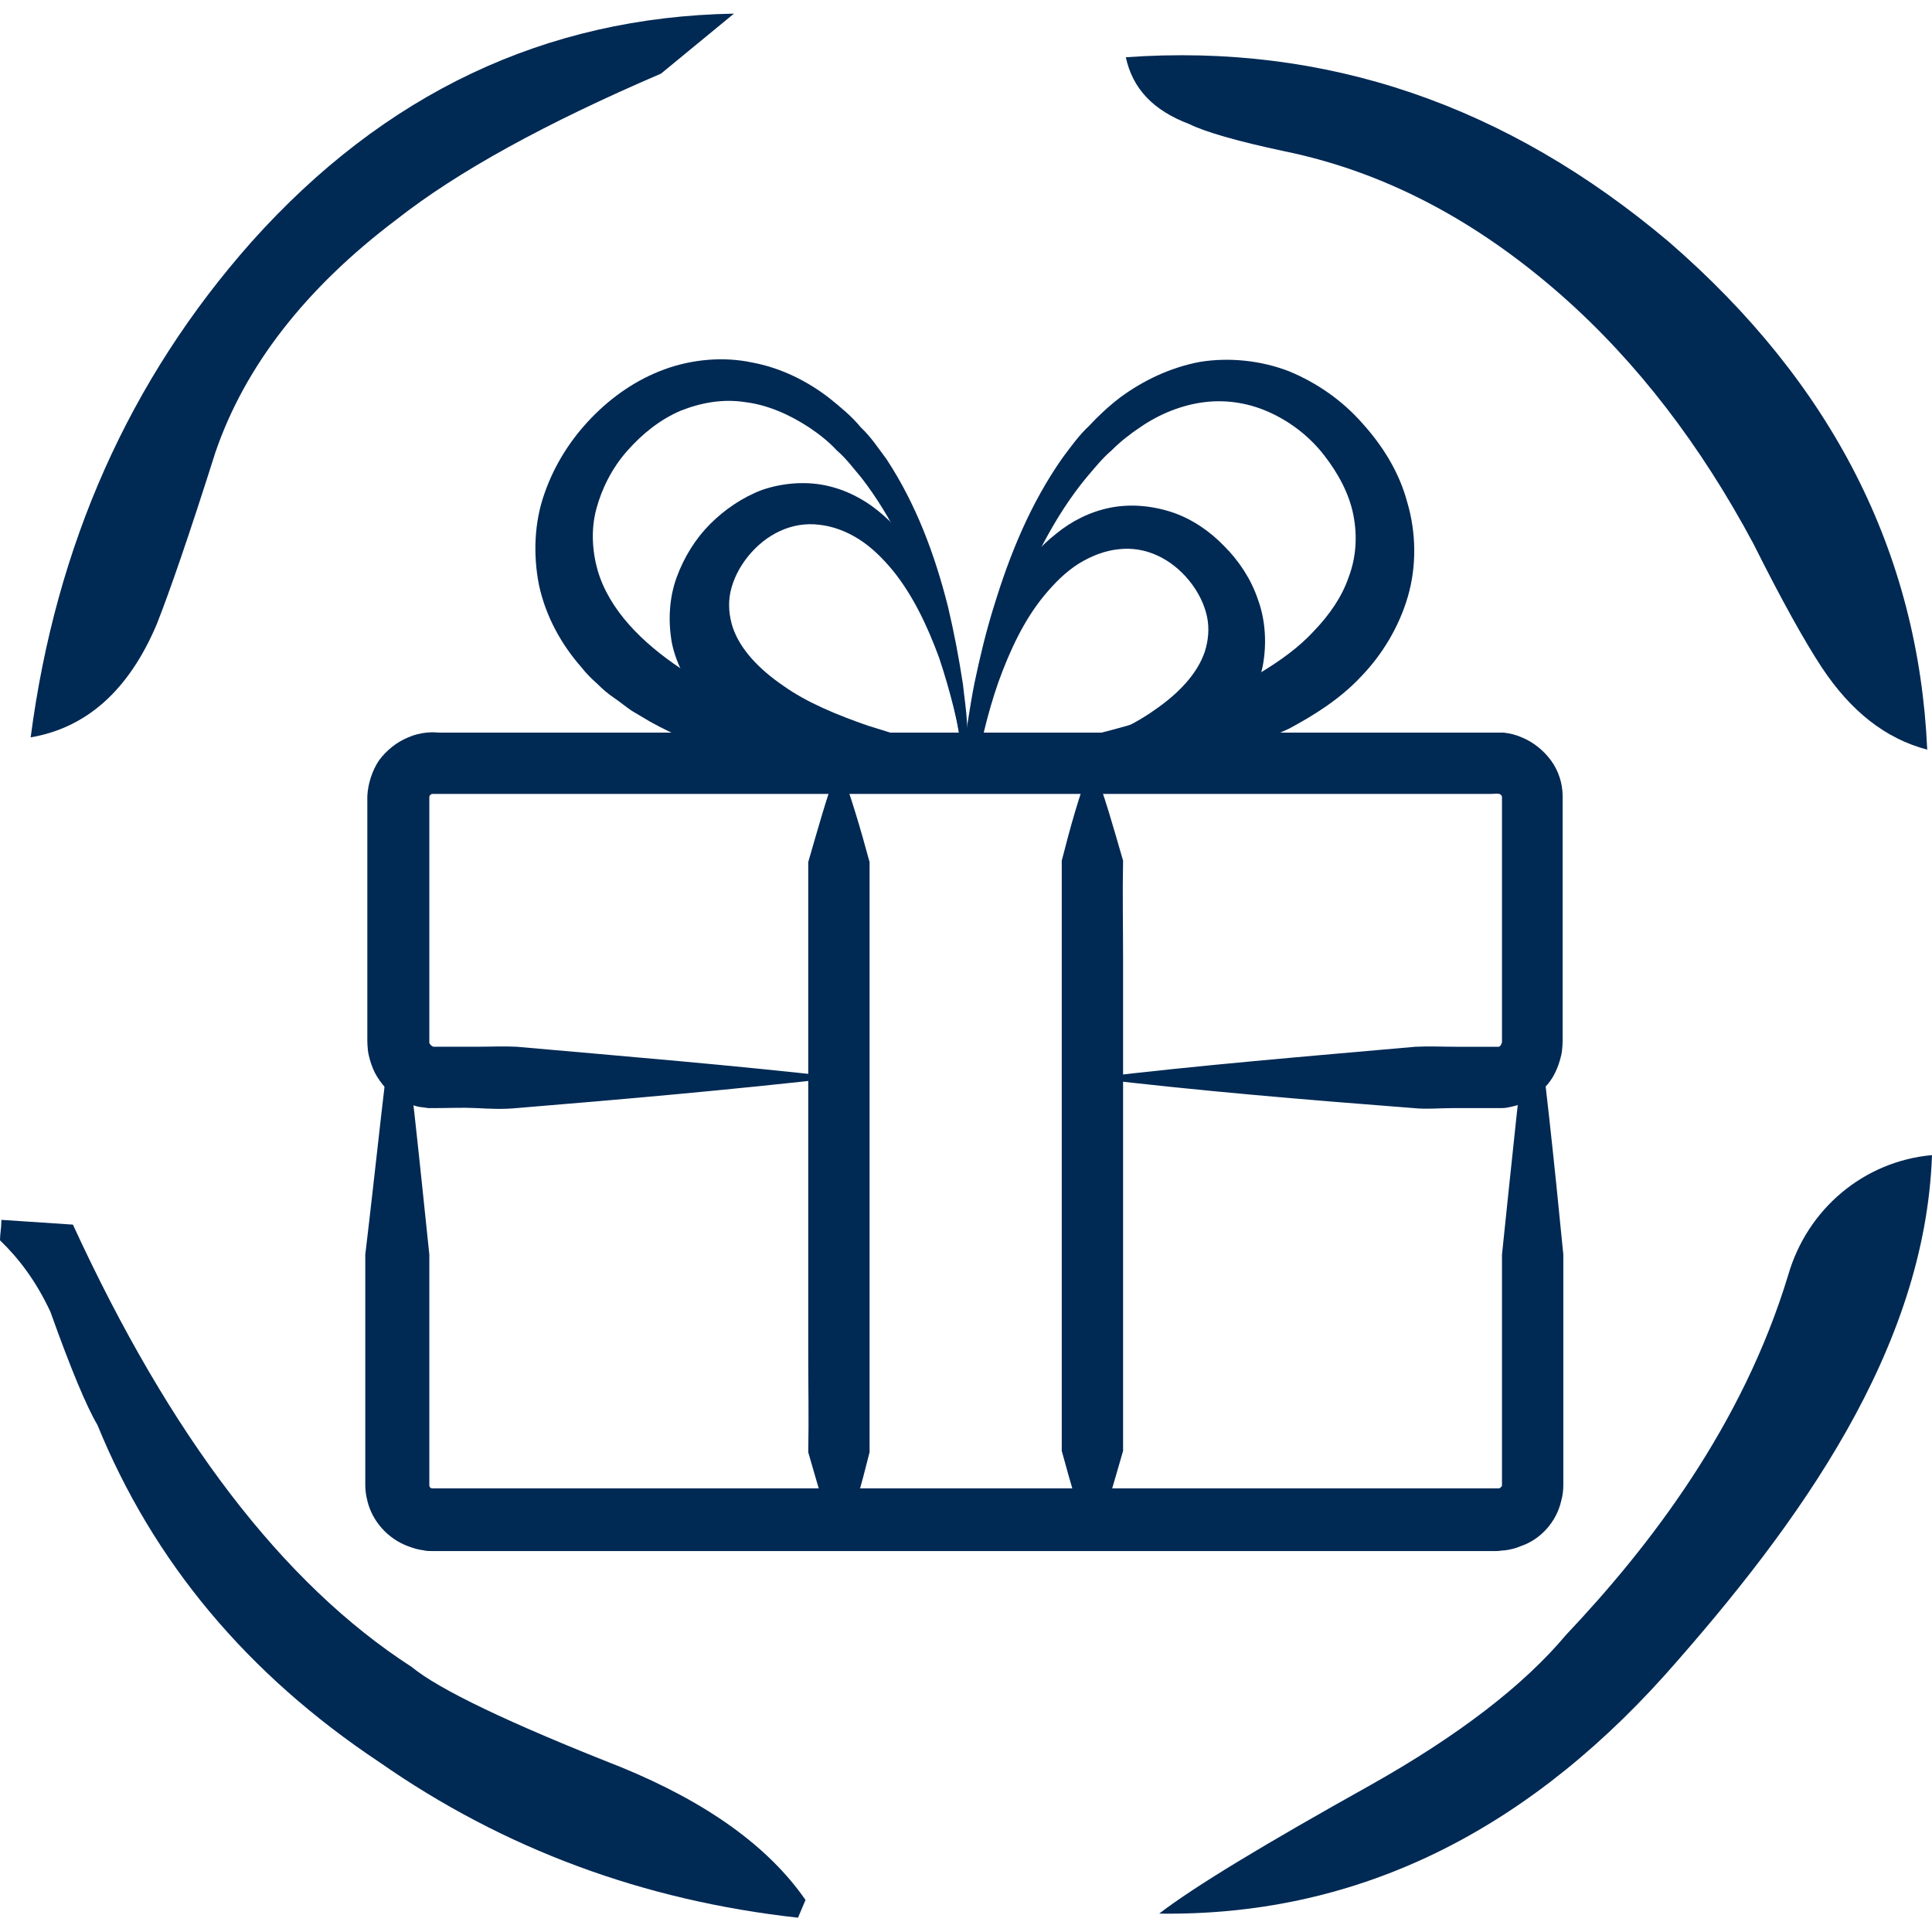
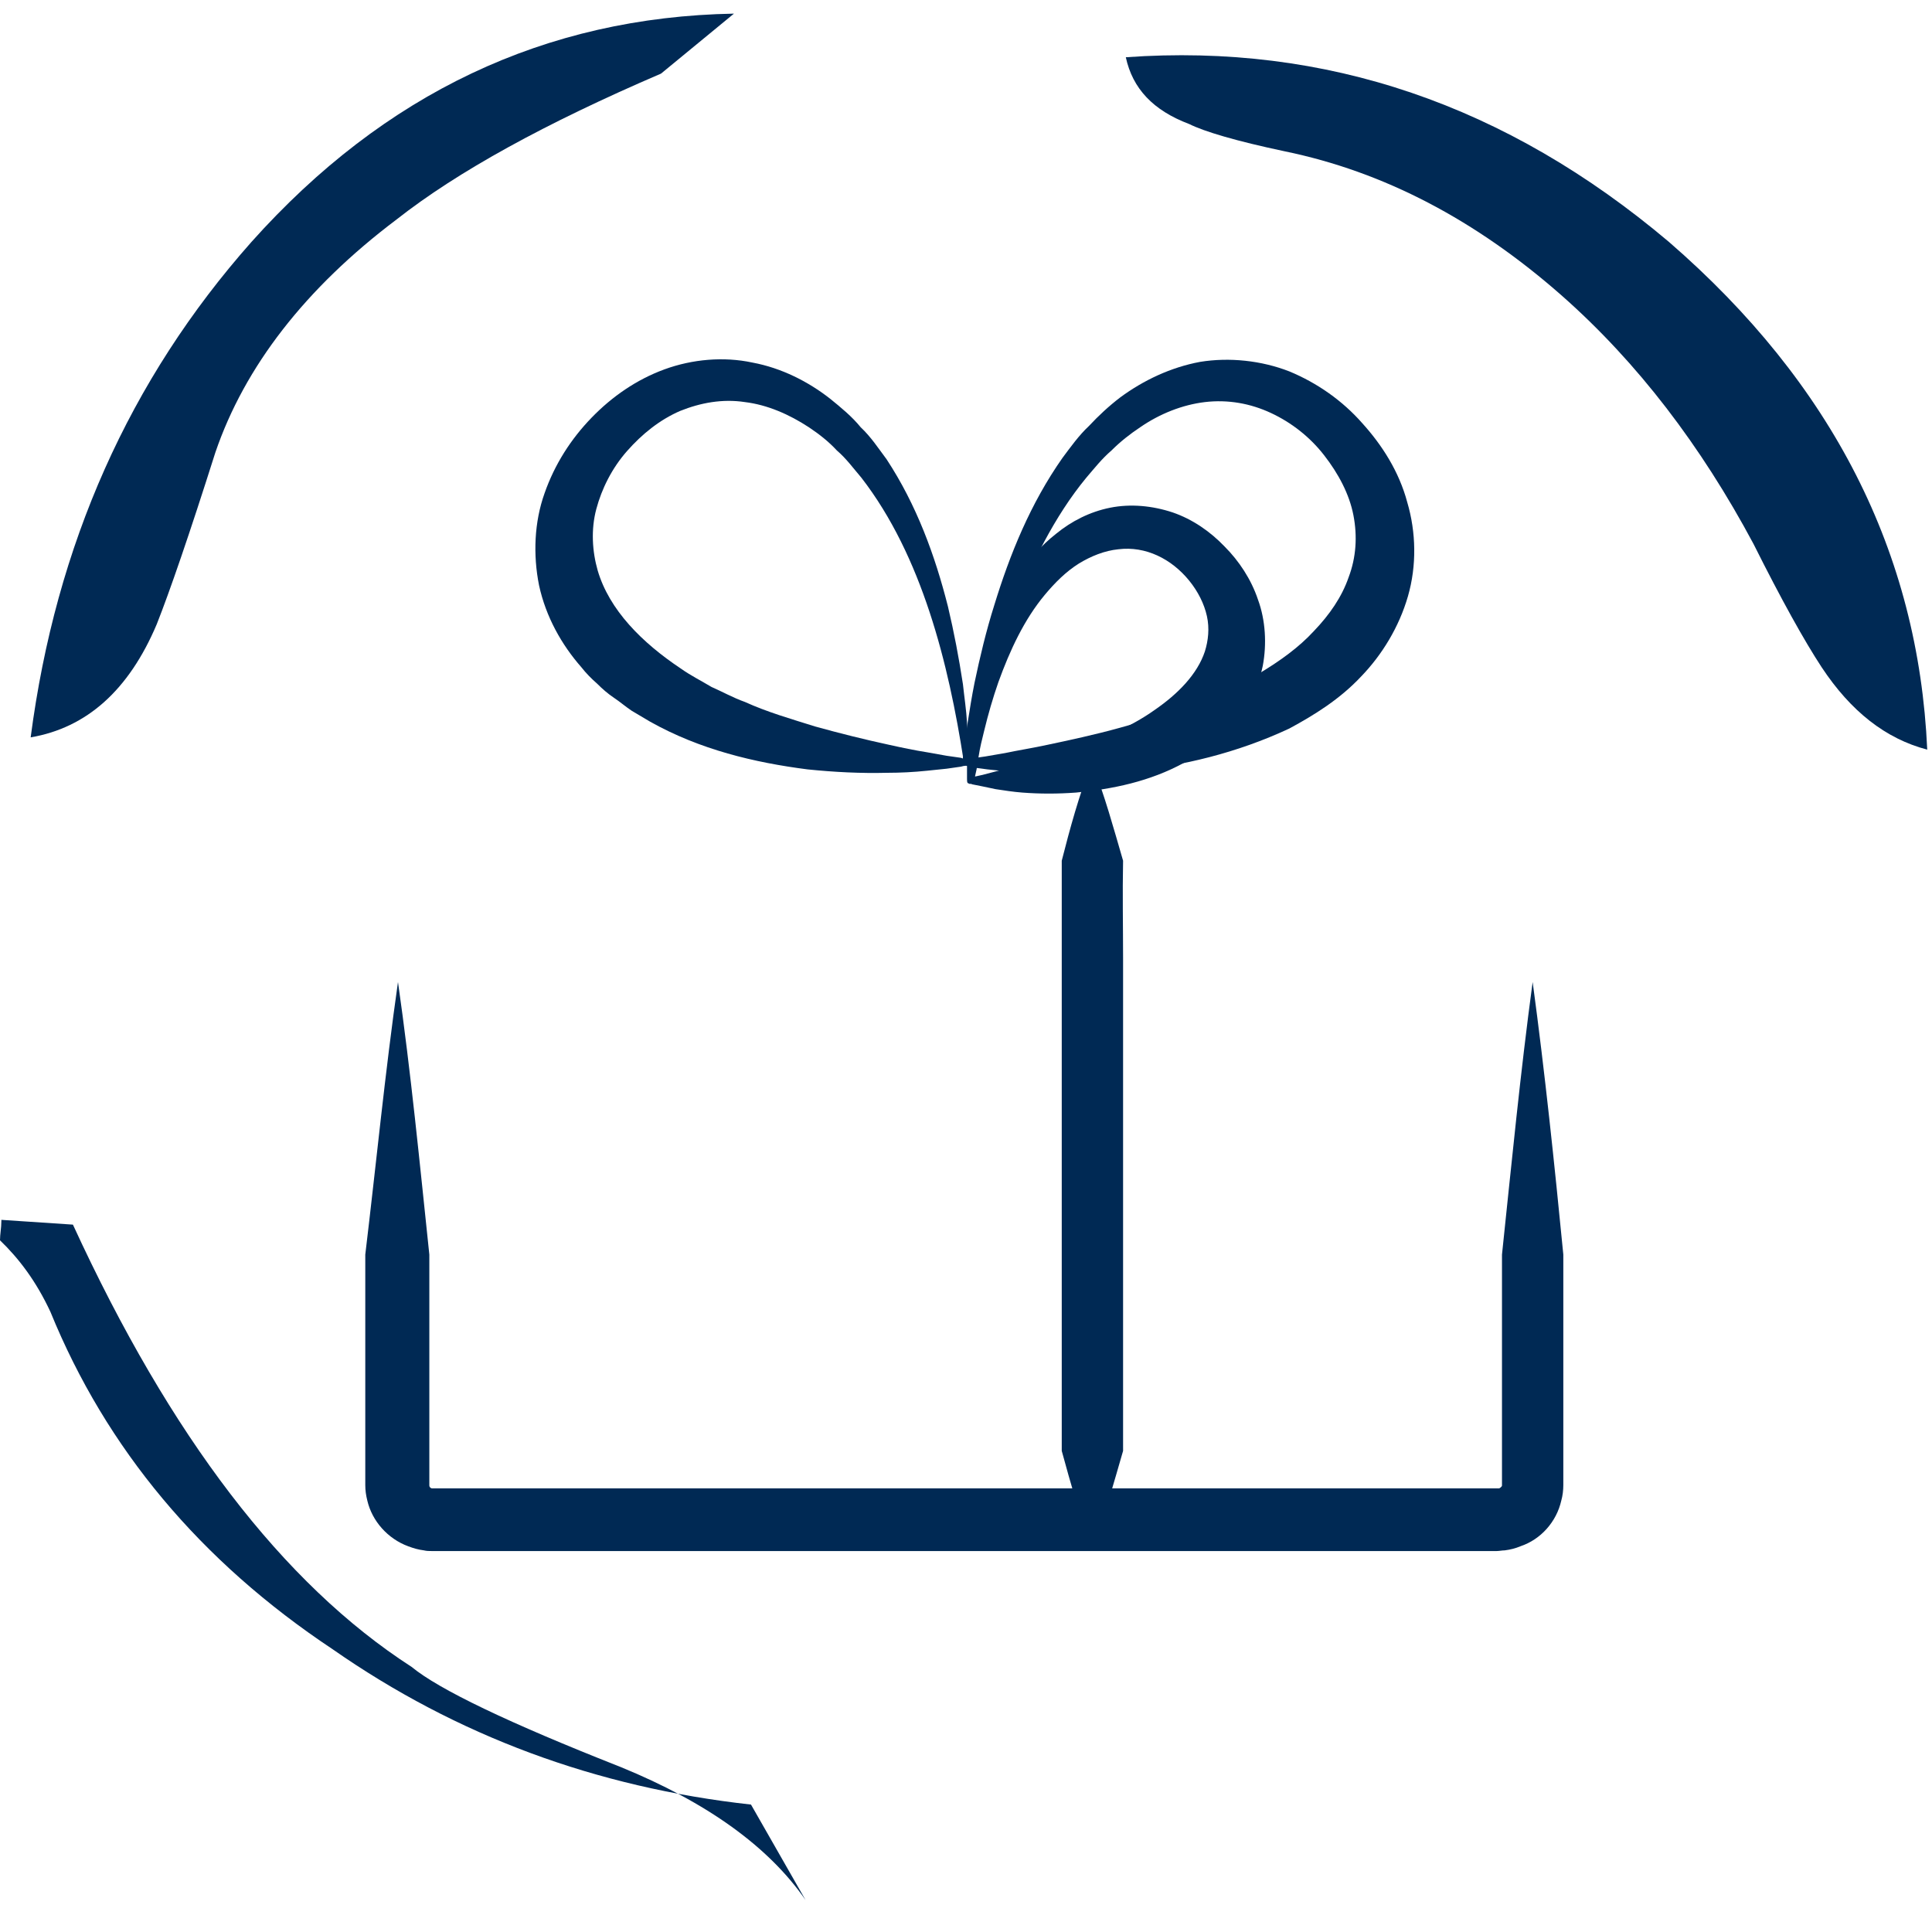
<svg xmlns="http://www.w3.org/2000/svg" id="Livello_1" x="0px" y="0px" viewBox="0 0 283.5 283.5" xml:space="preserve">
-   <path fill-rule="evenodd" clip-rule="evenodd" fill="#002954" d="M283.5,169.5L283.5,169.5c-1,28.4-19.3,53.9-39.2,76.3  c-21.4,23.8-46.1,35.4-74.2,35c5.2-4,15.5-10.2,30.9-18.8c13-7.3,22.6-14.7,28.8-22.1c12.3-13,25.9-30.7,32.6-52.8  C265.2,177.4,273.5,170.4,283.5,169.5" />
  <path fill="#002954" d="M97,10.8c-17,7.3-29.9,14.4-38.8,21.4C44.8,42.3,35.9,53.8,31.6,66.4c-3.8,12-6.7,20.4-8.6,25.2  c-4.1,9.7-10.3,15.2-18.5,16.6C8.2,79.9,19,55.7,36.9,35.5C56.4,13.7,80,2.5,107.7,2L97,10.8z" />
  <path fill="#002954" d="M244.9,35.5c-23.8-20.1-50.3-29.2-79.7-27.1c1,4.6,4,7.8,9.3,9.8c2.2,1.1,6.9,2.5,14,4  c14.6,3,28.1,10.1,40.7,21.2c11.1,9.8,20.4,22,28.1,36.4c4.1,8.2,7.5,14.3,10,18.1c4.3,6.5,9.4,10.5,15.5,12.1  C281.5,81.1,268.9,56.3,244.9,35.5" />
-   <path fill="#002954" d="M118.2,278.8c-5.4-7.8-14.4-14.3-27.1-19.5c-16.5-6.5-26.7-11.4-30.7-14.7c-18.9-12.2-35.4-33.8-49.7-64.9  l-10.5-0.7c0,0.1,0,0.1,0,0.2c0,1-0.2,1.9-0.2,2.8c2.8,2.7,5.3,6,7.4,10.5c3,8.4,5.3,13.9,6.9,16.6c8.2,20.1,22,36.6,41.4,49.5  c18.2,12.7,38.7,20.3,61.4,22.8" />
+   <path fill="#002954" d="M118.2,278.8c-5.4-7.8-14.4-14.3-27.1-19.5c-16.5-6.5-26.7-11.4-30.7-14.7c-18.9-12.2-35.4-33.8-49.7-64.9  l-10.5-0.7c0,0.1,0,0.1,0,0.2c0,1-0.2,1.9-0.2,2.8c2.8,2.7,5.3,6,7.4,10.5c8.2,20.1,22,36.6,41.4,49.5  c18.2,12.7,38.7,20.3,61.4,22.8" />
  <path fill="#002954" d="M141.4,111.6c-2.2-14.2-6.1-30-15-41.5c-1.2-1.4-2.2-2.8-3.6-4c-1.2-1.3-2.6-2.4-4.1-3.4  c-2.9-1.9-6.1-3.3-9.4-3.7c-3.3-0.5-6.5,0.1-9.5,1.3c-3,1.3-5.6,3.4-7.8,5.9c-2.2,2.5-3.7,5.5-4.5,8.5c-0.8,3-0.6,6.2,0.2,9  c1.7,5.8,6.5,10.6,12.2,14.4c1.4,1,3,1.8,4.5,2.7c1.6,0.7,3.2,1.6,4.9,2.2c3.3,1.5,6.8,2.5,10.3,3.6c3.6,1,7.2,1.9,10.9,2.7  c1.8,0.4,3.7,0.8,5.6,1.1l2.8,0.5l1.4,0.2l0.7,0.1l0.3,0.1C141.4,111.5,141.3,111.5,141.4,111.6 M142.1,112.2  c-0.2,0.1-0.4,0.2-0.7,0.2l-0.4,0.1l-0.7,0.1l-1.4,0.2l-2.9,0.3c-1.9,0.2-3.9,0.3-5.8,0.3c-3.9,0.1-7.8-0.1-11.7-0.5  c-7.8-1-15.8-2.9-23.1-7l-2.7-1.6c-0.9-0.6-1.7-1.3-2.6-1.9c-0.9-0.6-1.7-1.3-2.5-2.1c-0.8-0.7-1.6-1.5-2.3-2.4  c-2.9-3.3-5.2-7.4-6.2-12c-0.9-4.5-0.7-9.3,0.8-13.5c1.5-4.3,3.9-8,6.9-11.1c3-3.1,6.6-5.6,10.7-7.1c4.1-1.5,8.7-1.9,12.9-1  c4.3,0.8,8.2,2.8,11.4,5.3c1.6,1.3,3.2,2.6,4.5,4.2c1.5,1.4,2.6,3.1,3.8,4.7c4.4,6.7,7.1,14.1,9,21.6c0.9,3.8,1.6,7.5,2.2,11.4  c0.2,1.9,0.5,3.8,0.6,5.7l0.2,2.9l0.1,1.4l0,0.7l0,0.4C142.2,111.8,142.1,112.1,142.1,112.2" />
  <path fill="#002954" d="M141.4,112.2c-0.1-0.2-0.1-0.5-0.1-0.7l0-0.4l0.1-0.7l0.2-1.5l0.4-2.9c0.3-1.9,0.6-3.8,1-5.8  c0.8-3.8,1.7-7.6,2.9-11.4c2.3-7.5,5.3-14.9,10-21.6c1.2-1.6,2.4-3.3,3.9-4.7c1.4-1.5,2.9-2.9,4.6-4.2c3.4-2.5,7.4-4.4,11.7-5.2  c4.3-0.7,9-0.2,13.1,1.4c4.1,1.7,7.8,4.3,10.7,7.6c2.9,3.2,5.4,7.1,6.6,11.6c1.3,4.4,1.4,9.3,0.1,13.8c-1.3,4.5-3.8,8.6-6.9,11.8  c-3.1,3.3-6.8,5.6-10.5,7.6c-7.7,3.6-15.7,5.5-23.6,6.3c-4,0.4-8,0.5-11.9,0.4c-2-0.1-4-0.2-5.9-0.4l-2.9-0.3l-1.5-0.2l-0.7-0.1  l-0.4-0.1C141.8,112.4,141.6,112.3,141.4,112.2 M142.1,111.6c0.1-0.1,0.1-0.2,0.1-0.2c0,0,0.2,0,0.3-0.1l0.7-0.1l1.4-0.2l2.9-0.5  c1.9-0.4,3.8-0.7,5.7-1.1c3.8-0.8,7.5-1.6,11.1-2.6c3.6-1,7.2-2,10.7-3.4c3.5-1.2,6.7-2.8,9.8-4.6c3-1.8,5.8-3.8,8-6.2  c2.3-2.4,4.1-5,5.1-7.9c1.1-2.9,1.3-6,0.7-9.1c-0.6-3.1-2.2-6.1-4.3-8.8c-2.1-2.7-4.8-4.8-7.8-6.2c-3-1.4-6.3-2-9.7-1.6  c-3.3,0.4-6.6,1.7-9.5,3.7c-1.5,1-2.9,2.1-4.2,3.4c-1.4,1.2-2.5,2.6-3.7,4c-4.7,5.7-8.1,12.7-10.9,19.8c-1.4,3.6-2.6,7.2-3.6,10.9  c-0.5,1.9-1,3.7-1.5,5.6l-0.6,2.8l-0.3,1.4l-0.1,0.7l-0.1,0.3C142.3,111.6,142.2,111.6,142.1,111.6" />
  <path fill="#002954" d="M58.4,144.1c1.9,13.3,3.2,26.7,4.6,40l0,20v10v2.5v1.2c0,0.1,0,0.1,0,0.2c0,0.2,0.2,0.4,0.4,0.4l78.3,0  l78.3,0c0.2-0.1,0.4-0.3,0.4-0.4c0,0,0-0.1,0-0.2v-1.2v-2.5v-10v-20c1.4-13.3,2.7-26.7,4.5-40c1.8,13.3,3.2,26.7,4.5,40v20v10v2.5  v1.3c0,0.8-0.1,1.6-0.3,2.3c-0.7,3.1-3,5.7-6,6.7c-0.7,0.3-1.5,0.5-2.3,0.6c-0.4,0-0.8,0.1-1.2,0.1h-0.6h-2.5h-5h-10h-20h-40h-40  h-20h-10h-5h-2.5h-0.6c-0.4,0-0.8,0-1.2-0.1c-0.8-0.1-1.5-0.3-2.3-0.6c-3-1.1-5.3-3.7-6-6.7c-0.2-0.8-0.3-1.5-0.3-2.3v-1.3v-2.5v-10  l0-20C55.2,170.8,56.5,157.4,58.4,144.1" />
-   <path fill="#002954" d="M160.2,158.2c15.8-1.9,31.7-3.2,47.5-4.6c2-0.1,4,0,5.9,0c2,0,4,0,5.9,0c0.3,0,0.3,0,0.3,0c0,0,0.1,0,0.1,0  c0.1,0,0.1,0,0.2-0.1c0.1-0.1,0.2-0.2,0.2-0.3c0,0,0-0.1,0.1-0.2c0-0.1,0,0,0-0.6v-3v-23.7v-5.9l0-2.8c0-0.1,0-0.2-0.1-0.3  c-0.1-0.1-0.2-0.2-0.3-0.2c-0.2,0,0.2-0.1-1.2,0h-5.9h-23.7h-47.5H94.2H70.5h-5.9c-1.4,0-1,0-1.2,0c-0.1,0-0.2,0.1-0.3,0.2  c-0.1,0.1-0.1,0.2-0.1,0.3l0,2.8v5.9v23.7v3c0,0.7,0,0.6,0,0.6c0,0.1,0,0.1,0.1,0.2c0.1,0.1,0.1,0.2,0.3,0.3c0.1,0,0.1,0.1,0.2,0.1  c0,0,0.1,0,0.1,0c0,0,0,0,0.3,0c2,0,4,0,5.9,0c2,0,4-0.1,5.9,0c15.8,1.4,31.7,2.7,47.5,4.5c-15.8,1.8-31.7,3.2-47.5,4.5  c-2,0.2-4,0.1-5.9,0c-2-0.1-4,0-5.9,0c-0.2,0-0.7,0-1.2,0c-0.5-0.1-0.9-0.1-1.4-0.2c-0.9-0.2-1.8-0.6-2.6-1c-1.6-0.9-2.9-2.3-3.8-4  c-0.4-0.8-0.7-1.7-0.9-2.6c-0.2-0.9-0.2-2-0.2-2.3v-3v-23.7v-5.9l0-3.1c0.1-1.8,0.7-3.7,1.7-5.2c1.1-1.5,2.6-2.7,4.3-3.4  c0.9-0.4,1.8-0.6,2.7-0.7c1.1-0.1,1.4,0,1.9,0h5.9h23.7h47.5h47.5h23.7h5.9c0.5,0,0.8,0,1.9,0c0.9,0.1,1.8,0.3,2.7,0.7  c1.7,0.7,3.2,1.9,4.3,3.4c1.1,1.5,1.7,3.4,1.7,5.2l0,3.1v5.9v23.7v3c0,0.3,0,1.4-0.2,2.3c-0.2,0.9-0.5,1.8-0.9,2.6  c-0.8,1.7-2.2,3-3.8,4c-0.8,0.5-1.7,0.8-2.6,1c-0.5,0.1-0.9,0.2-1.4,0.2c-0.5,0-1,0-1.2,0c-2,0-4,0-5.9,0c-2,0-4,0.2-5.9,0  C191.9,161.4,176.1,160.1,160.2,158.2" />
  <path fill="#002954" d="M160.2,111.9c1.9,4.8,3.2,9.6,4.6,14.4c-0.1,4.8,0,9.6,0,14.4v28.9v28.9v14.4c-1.4,4.8-2.7,9.6-4.5,14.4  c-1.8-4.8-3.2-9.6-4.5-14.4v-14.4v-28.9v-28.9c0-4.8,0-9.6,0-14.4C157,121.6,158.3,116.8,160.2,111.9" />
-   <path fill="#002954" d="M123.2,227.5c-1.9-4.8-3.2-9.6-4.6-14.4c0.1-4.8,0-9.6,0-14.4v-28.9v-28.9v-14.4c1.4-4.8,2.7-9.6,4.5-14.4  c1.8,4.8,3.2,9.6,4.5,14.4v14.4v28.9v28.9c0,4.8,0,9.6,0,14.4C126.4,217.9,125.1,222.7,123.2,227.5" />
-   <path fill="#002954" d="M141.4,110.8c-0.1,0-0.1,0-0.1,0.1l0-0.2l-0.1-0.5l-0.2-0.9l-0.3-1.9c-0.2-1.2-0.5-2.5-0.8-3.7  c-0.6-2.4-1.3-4.8-2.1-7.2c-1.7-4.6-3.8-9.1-6.8-12.8c-1.5-1.8-3.1-3.4-5-4.6c-1.9-1.2-3.9-1.9-5.8-2.1c-4-0.5-7.8,1.4-10.4,4.6  c-1.3,1.6-2.2,3.4-2.6,5.2c-0.4,1.8-0.2,3.6,0.3,5.2c1.1,3.3,3.9,6.2,7.4,8.6c3.5,2.5,7.9,4.3,12.5,5.9c2.3,0.7,4.7,1.5,7.1,2.1  l3.7,1l1.8,0.5l0.9,0.2l0.5,0.1c0.1,0,0.2,0,0.2,0.1C141.4,110.7,141.3,110.7,141.4,110.8 M142,111.5c-0.1,0.1-0.3,0.2-0.5,0.2  l-0.3,0.1l-0.5,0.1l-1,0.2l-1.9,0.4c-1.3,0.2-2.6,0.3-3.9,0.5c-2.6,0.2-5.3,0.2-7.9,0c-5.3-0.5-10.8-1.5-15.9-4.4  c-2.6-1.4-5-3.2-7.1-5.6c-2-2.4-3.7-5.3-4.4-8.6c-0.6-3.3-0.4-6.7,0.7-9.7c1.1-3,2.8-5.7,4.9-7.8c2.1-2.1,4.7-3.9,7.6-5  c2.9-1,6.2-1.3,9.2-0.7c3,0.6,5.7,2,7.9,3.8c2.2,1.8,4.1,3.9,5.6,6.2c2.9,4.6,4.6,9.6,5.8,14.7c0.6,2.5,1,5.1,1.3,7.6  c0.1,1.3,0.2,2.6,0.3,3.8l0.1,1.9l0,1l0,0.5l0,0.3C142.2,111.1,142.1,111.3,142,111.5" />
  <path fill="#002954" d="M142,114.9c-0.1-0.1-0.1-0.4-0.1-0.6l0-0.3l0-0.5l0-1l0.1-1.9c0.1-1.3,0.2-2.6,0.3-3.8  c0.3-2.5,0.7-5.1,1.3-7.6c1.2-5,2.9-10.1,5.8-14.7c1.5-2.3,3.3-4.4,5.6-6.2c2.2-1.8,4.9-3.2,7.9-3.8c3-0.6,6.2-0.3,9.2,0.7  c2.9,1,5.5,2.8,7.6,5c2.1,2.1,3.9,4.8,4.9,7.8c1.1,3,1.3,6.5,0.7,9.7c-0.7,3.3-2.3,6.2-4.4,8.6c-2.1,2.3-4.5,4.2-7.1,5.6  c-5.1,2.8-10.6,3.9-15.9,4.4c-2.7,0.2-5.3,0.2-7.9,0c-1.3-0.1-2.6-0.3-3.9-0.5l-1.9-0.4l-1-0.2l-0.5-0.1l-0.3-0.1  C142.4,115.1,142.2,115,142,114.9 M142.7,114.3c0-0.1,0-0.2-0.1-0.2c0,0,0.1,0,0.2-0.1l0.5-0.1l0.9-0.2l1.9-0.5l3.7-1  c2.4-0.6,4.8-1.4,7.1-2.1c4.6-1.6,9-3.4,12.5-5.9c3.5-2.4,6.3-5.3,7.4-8.6c0.5-1.6,0.7-3.4,0.3-5.2c-0.4-1.8-1.3-3.6-2.6-5.2  c-2.6-3.2-6.4-5.1-10.4-4.6c-2,0.2-4,1-5.8,2.1c-1.9,1.2-3.5,2.8-5,4.6c-3,3.6-5.1,8.1-6.8,12.8c-0.8,2.3-1.5,4.7-2.1,7.2  c-0.3,1.2-0.6,2.4-0.8,3.7l-0.3,1.9l-0.2,0.9l-0.1,0.5l0,0.2C142.8,114.4,142.8,114.3,142.7,114.3" />
</svg>